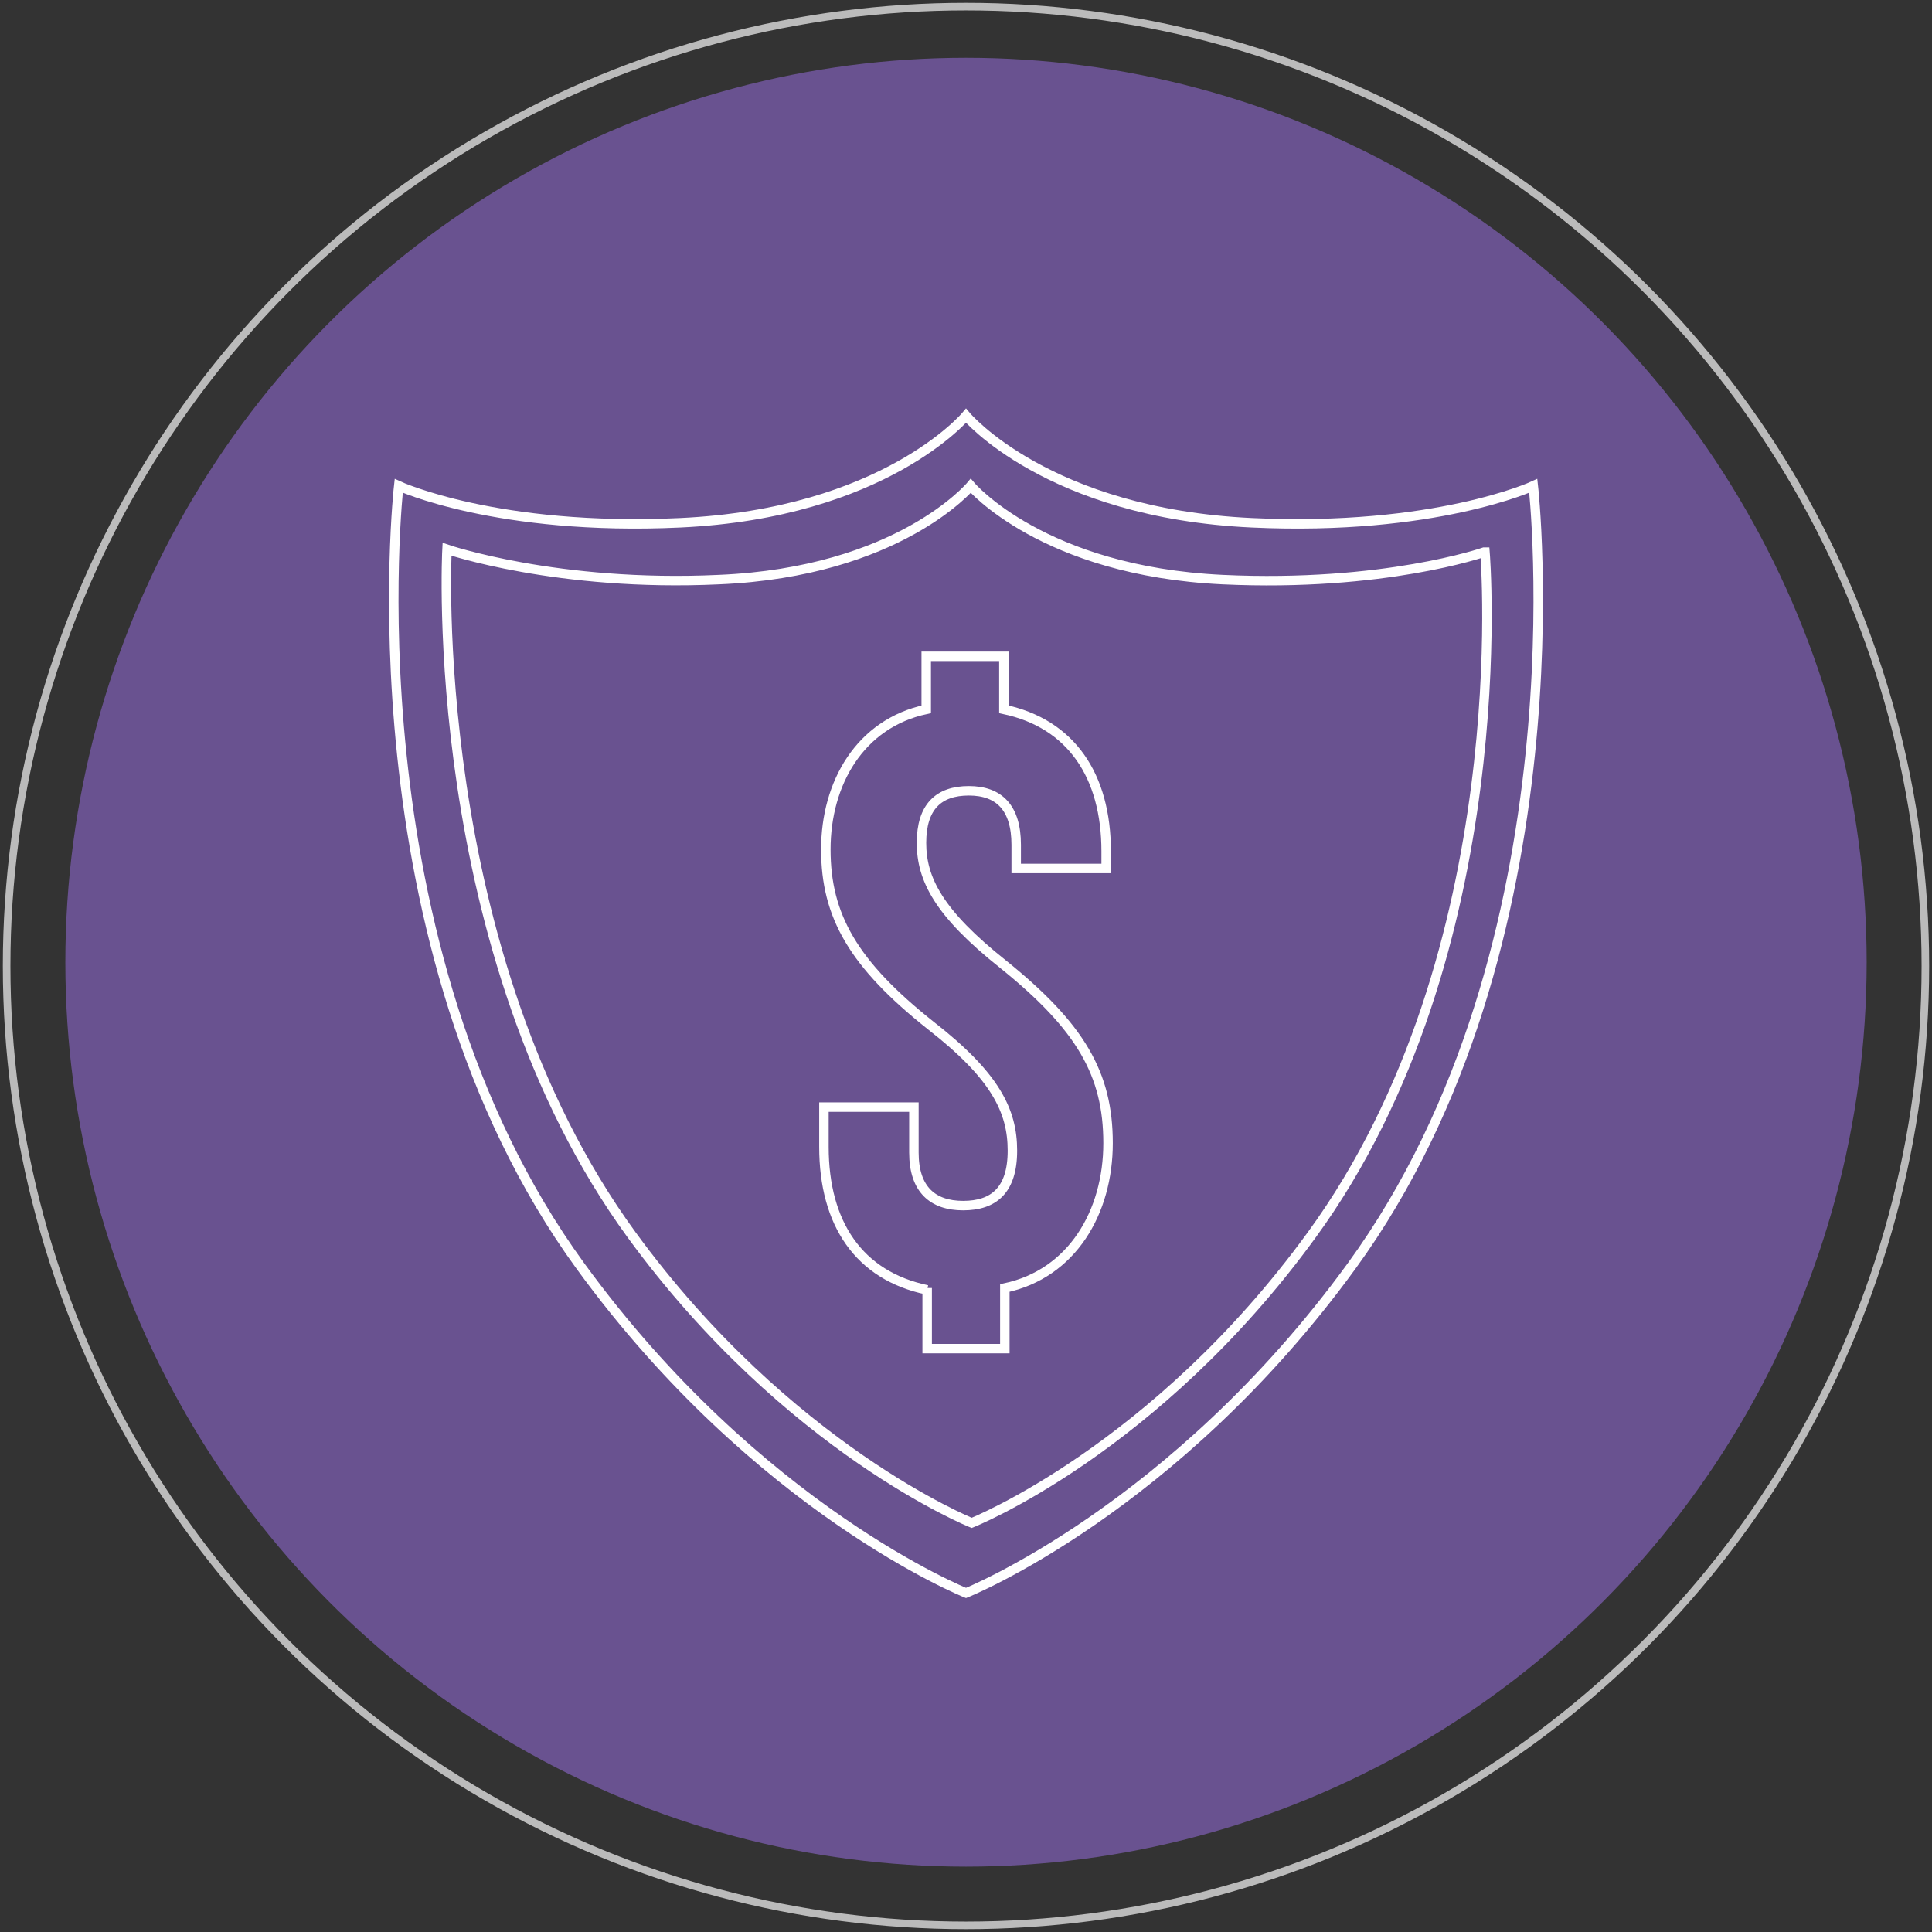
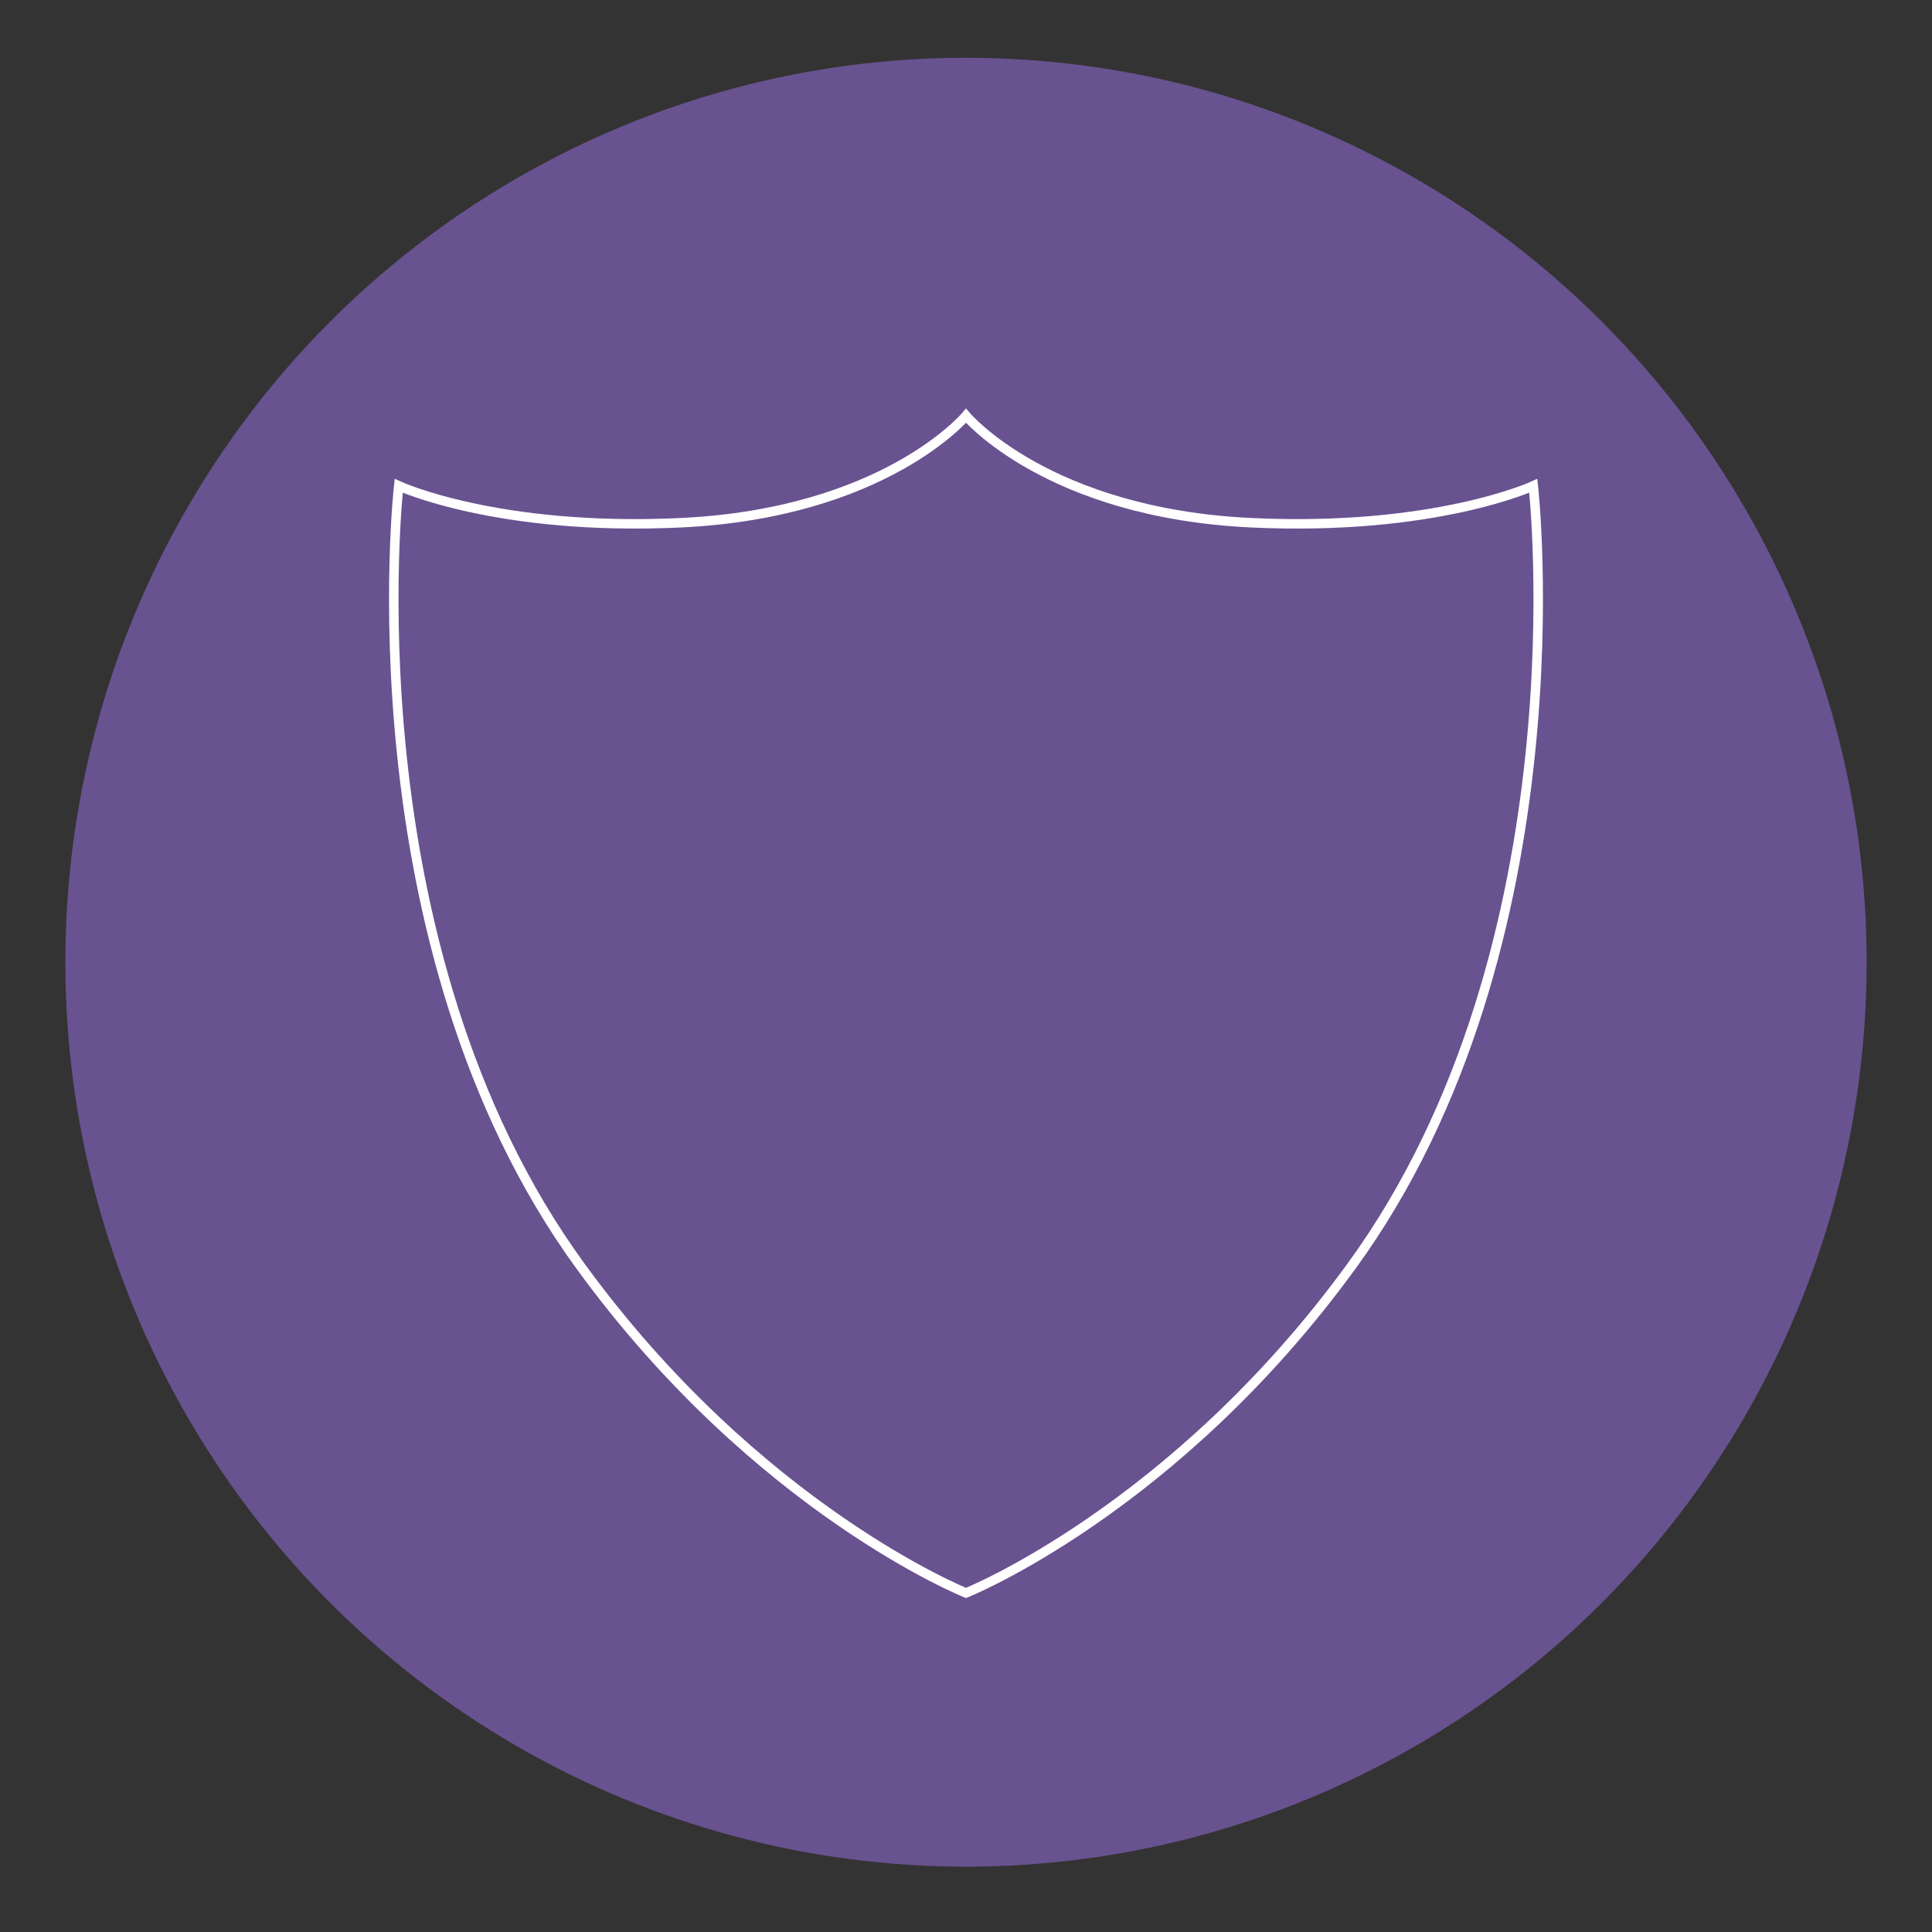
<svg xmlns="http://www.w3.org/2000/svg" id="Layer_1" version="1.1" viewBox="0 0 204 204">
  <rect x="0" y="0" width="204" height="204" fill="#333333" stroke="none" />
  <defs>
    <style>
      .st0 {
        stroke: #fff;
        stroke-miterlimit: 10;
      }

      .st0, .st1 {
        fill: none;
      }

      .st1 {
        stroke: #bbb;
        stroke-width: .8px;
      }

      .st2 {
        fill: #695290;
      }
    </style>
  </defs>
-   <circle class="st1" cx="102" cy="102" r="101.3" />
  <ellipse class="st2" cx="102" cy="101.6" rx="95.1" ry="95.5" />
  <path class="st0" d="M161.9,51.3s-10.4,4.8-29.7,3.9c-21.6-1-30.2-11.3-30.2-11.3,0,0-8.6,10.3-30.2,11.3-19.3.9-29.7-3.9-29.7-3.9,0,0-5.5,48.5,19.2,82.4,18.7,25.7,40.7,34.5,40.7,34.5,0,0,22-8.8,40.7-34.5,24.7-33.9,19.2-82.4,19.2-82.4Z" />
-   <path class="st0" d="M156.7,58.3s-10.6,3.7-27.6,2.9c-19-.9-26.6-9.9-26.6-9.9,0,0-7.6,9.1-26.6,9.9-17,.8-28.7-3.2-28.7-3.2,0,0-2.3,42.5,19.5,72.4,16.5,22.6,35.9,30.4,35.9,30.4,0,0,19.4-7.7,35.9-30.4,21.8-29.9,18.3-72.1,18.3-72.1Z" />
-   <path class="st0" d="M97.9,136.2c-7.2-1.5-10.9-7-10.9-15.1v-4.2h9.5v4.8c0,3.9,2,5.6,5.2,5.6s5.2-1.6,5.2-5.8-1.8-7.9-8.6-13.2c-8.2-6.5-11.1-11.6-11.1-18.6s3.6-13.3,10.6-14.8v-5.6h8.2v5.6c7.1,1.5,10.8,7,10.8,15v1.8h-9.5v-2.5c0-3.9-1.8-5.7-5-5.7s-5,1.7-5,5.5,1.8,7.4,8.6,12.8c8.2,6.6,11.1,11.6,11.1,18.9s-3.8,13.8-10.9,15.3v6.4h-8.2v-6.4Z" />
</svg>